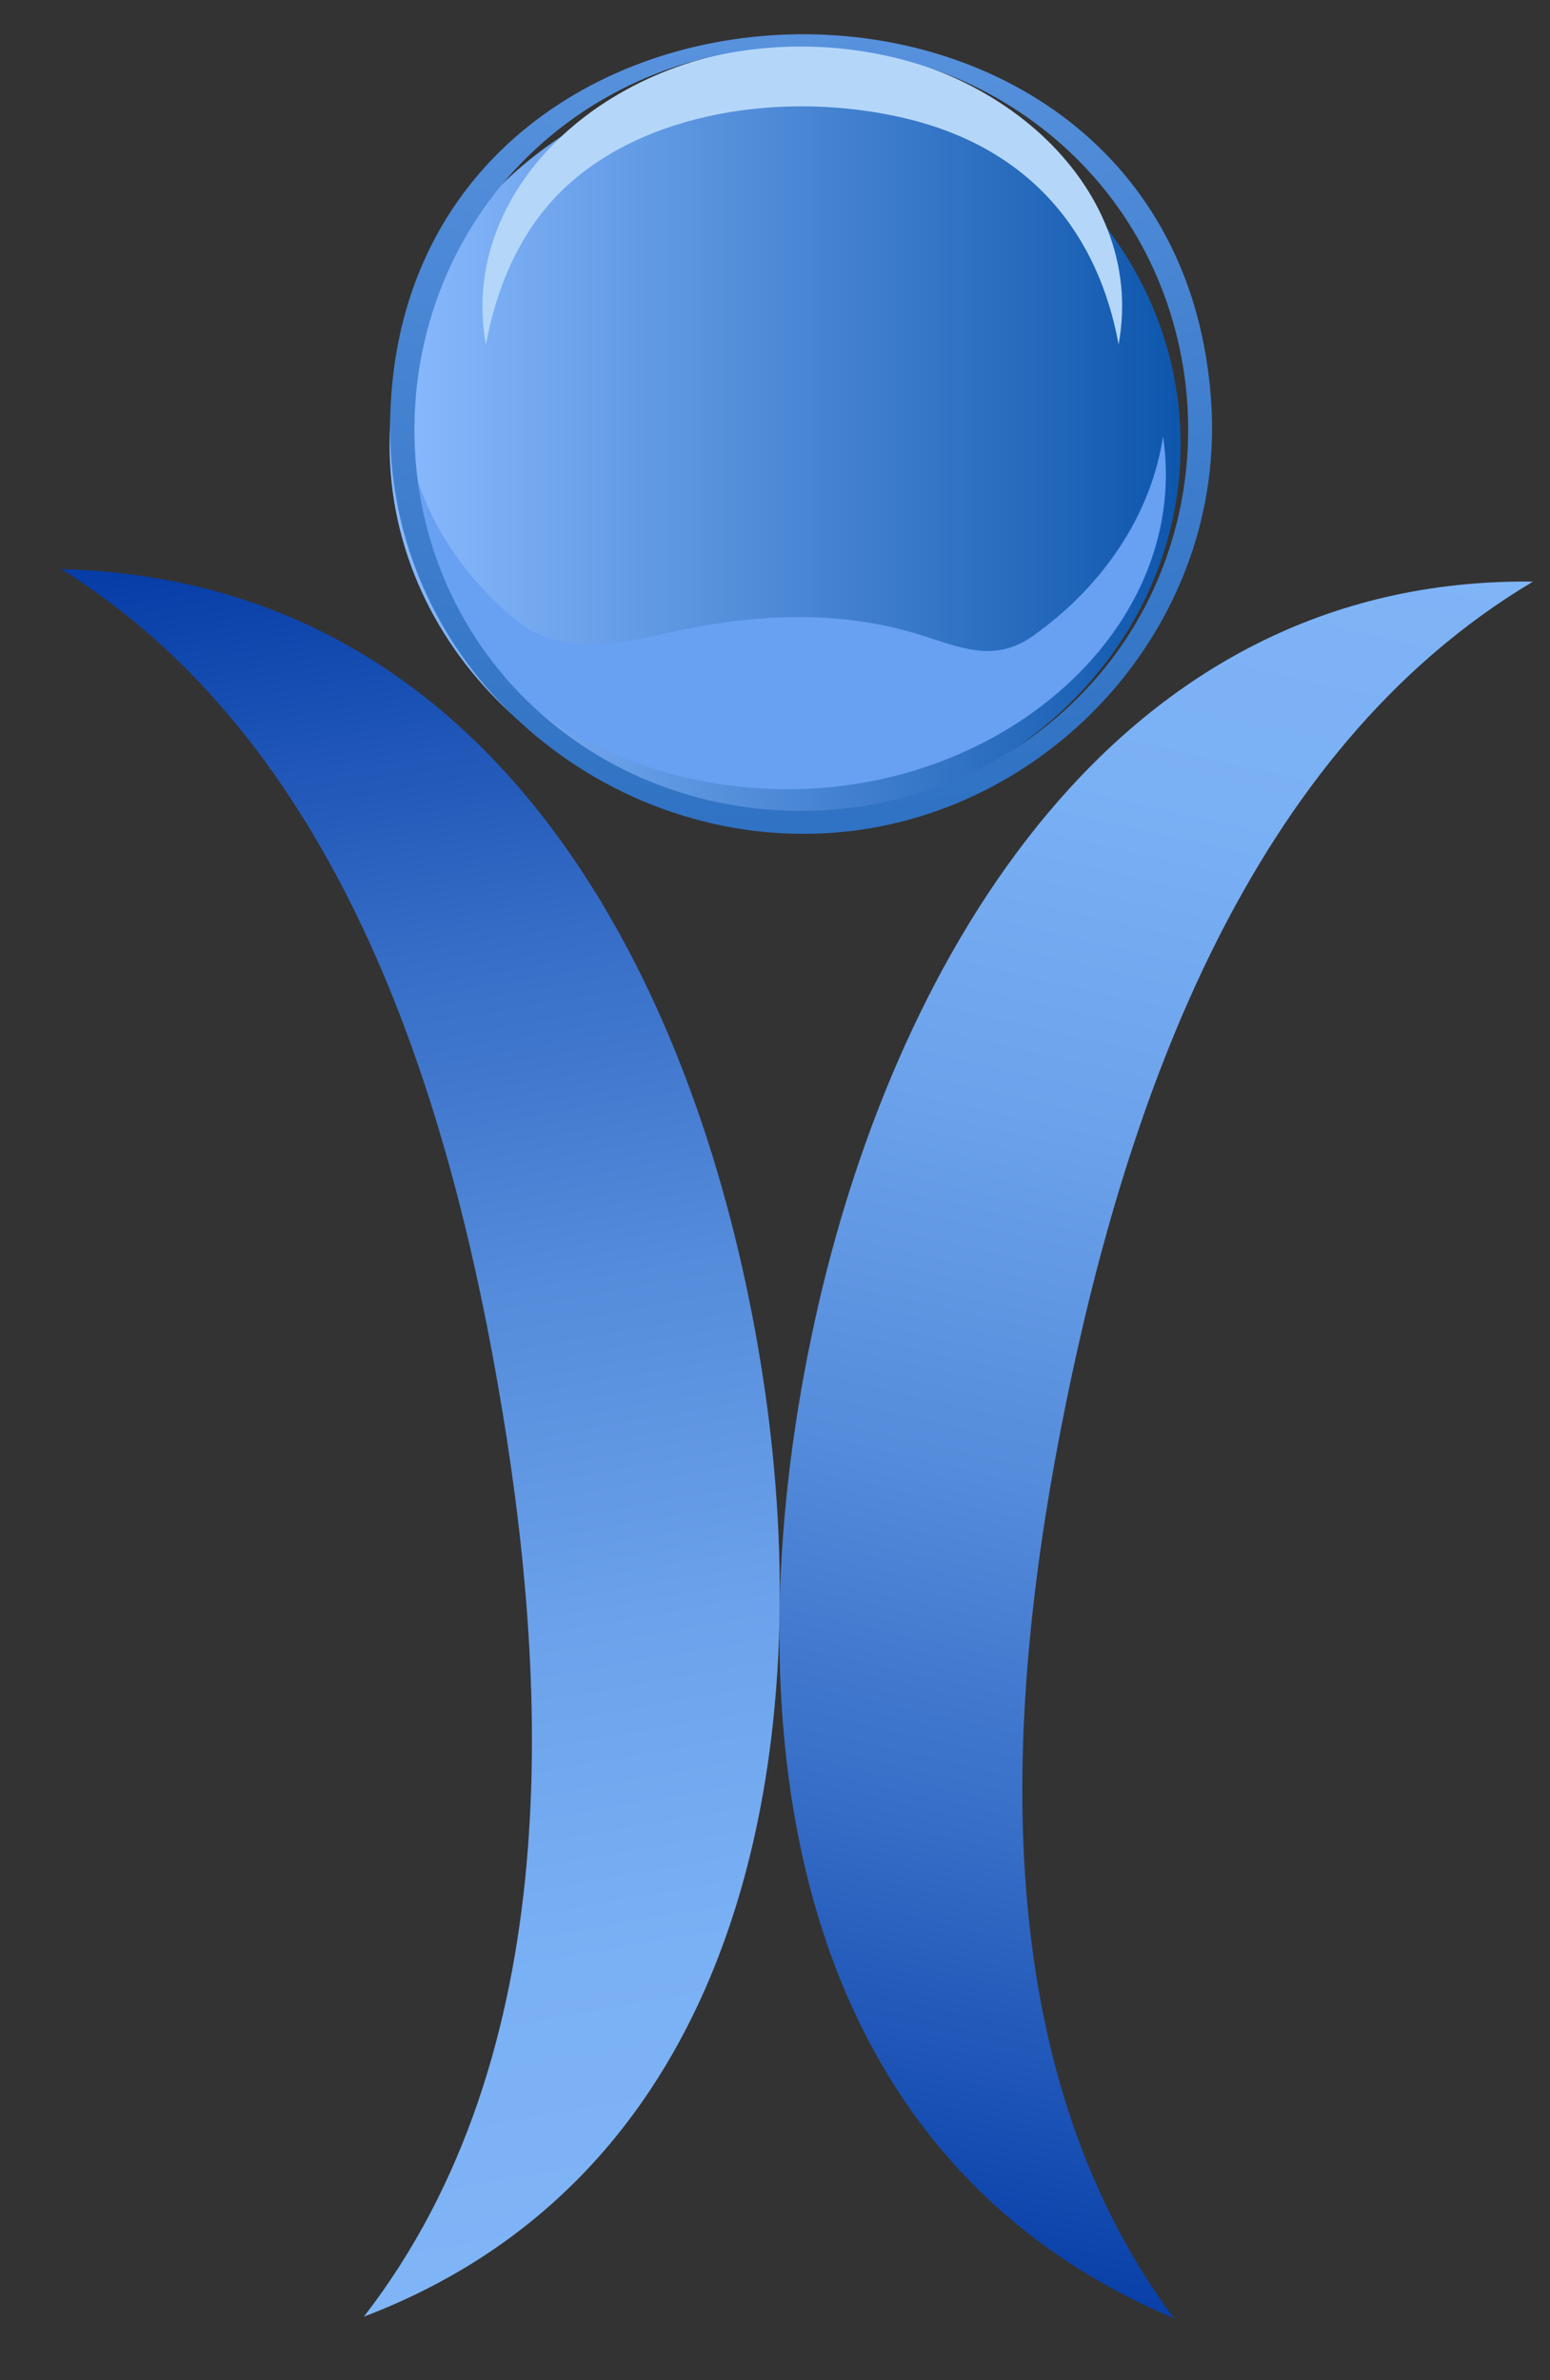
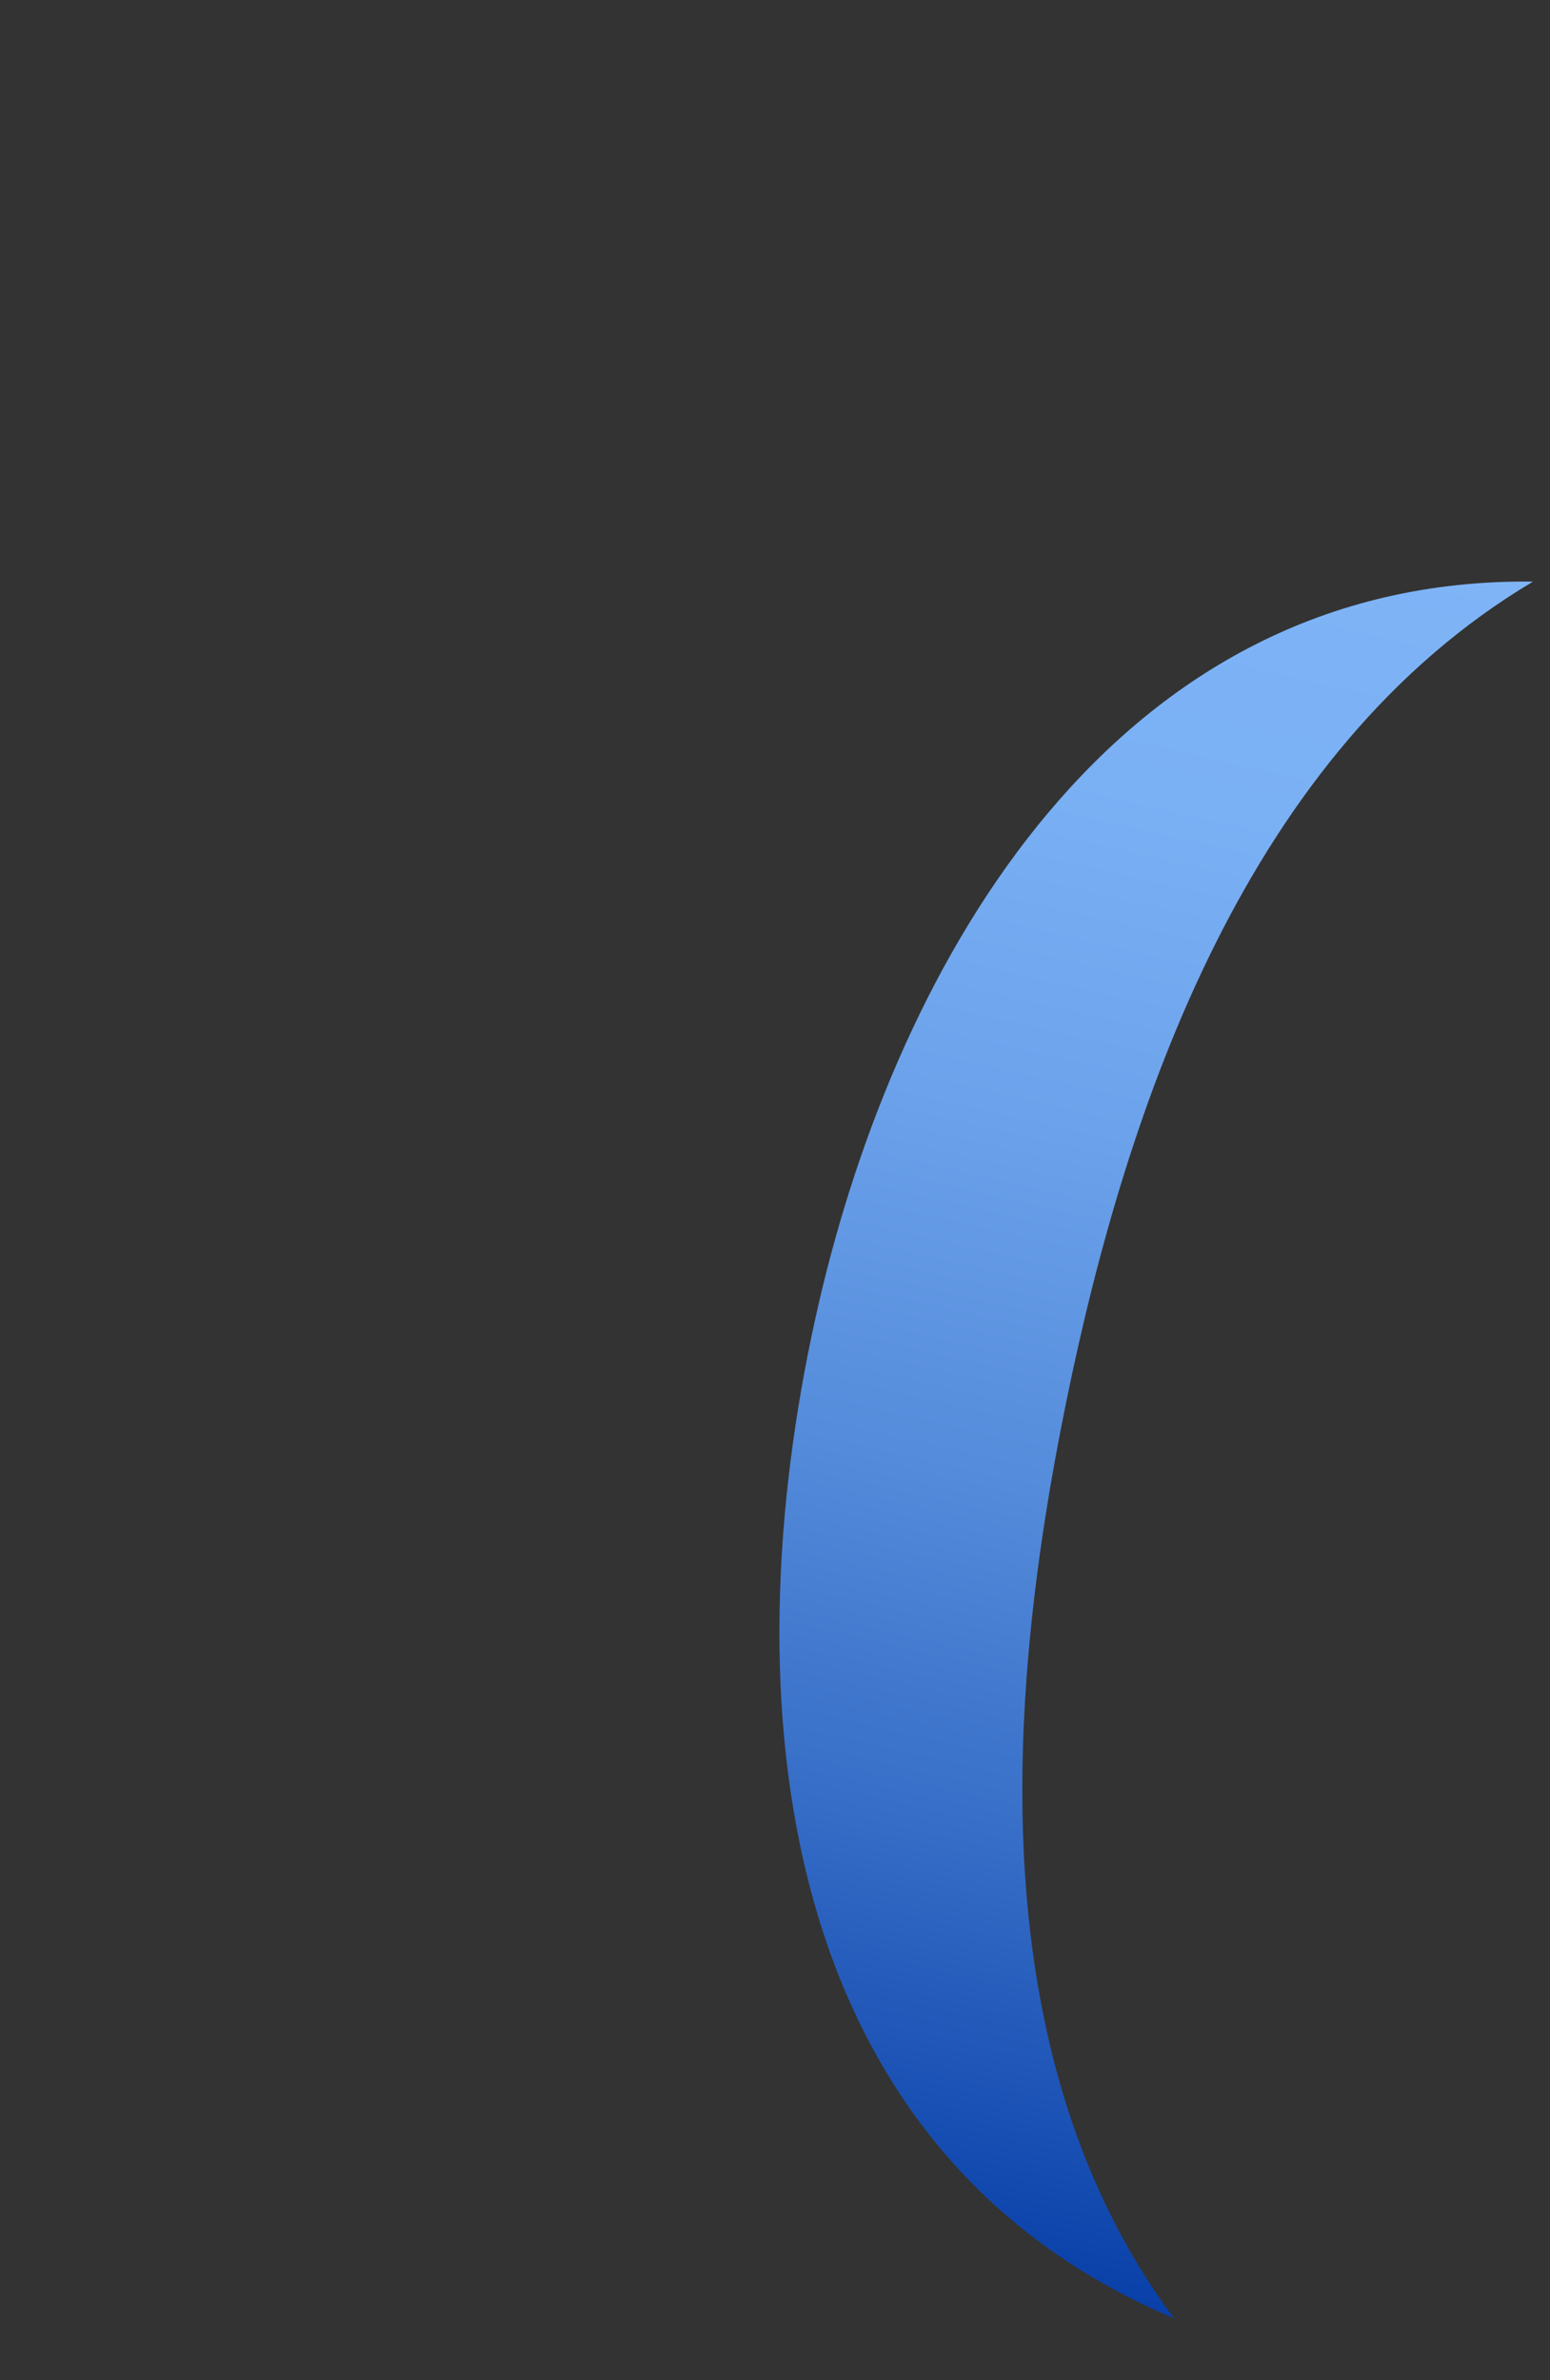
<svg xmlns="http://www.w3.org/2000/svg" width="90.488" height="138.963">
  <rect width="100%" height="100%" fill="#333333" stroke="none" />
  <defs>
    <linearGradient id="XMLID_12_" x1="0" x2="1" y1="0.5" y2="0.5">
      <stop id="stop6" offset="0.006" stop-color="#7FB5F7" />
      <stop id="stop8" offset="0.314" stop-color="#7DB3F5" />
      <stop id="stop10" offset="0.485" stop-color="#75ABF0" />
      <stop id="stop12" offset="0.621" stop-color="#679DE7" />
      <stop id="stop14" offset="0.74" stop-color="#538ADA" />
      <stop id="stop16" offset="0.847" stop-color="#3A71C9" />
      <stop id="stop18" offset="0.944" stop-color="#1B52B5" />
      <stop id="stop20" offset="1" stop-color="#063DA7" />
    </linearGradient>
    <radialGradient cx="-266.892" cy="464.435" gradientTransform="matrix(113.254,0,0,-113.254,30286.72,52586.39)" gradientUnits="userSpaceOnUse" id="XMLID_13_" r="1.728">
      <stop id="stop27" offset="0" stop-color="#8BBBFF" />
      <stop id="stop29" offset="1" stop-color="#0D56AC" />
    </radialGradient>
    <linearGradient id="XMLID_14_" x1="0" x2="1" y1="0.5" y2="0.5">
      <stop id="stop34" offset="0.006" stop-color="#7FB5F7" />
      <stop id="stop36" offset="0.168" stop-color="#7AB0F4" />
      <stop id="stop38" offset="0.355" stop-color="#6CA2EB" />
      <stop id="stop40" offset="0.553" stop-color="#558CDB" />
      <stop id="stop42" offset="0.761" stop-color="#356CC6" />
      <stop id="stop44" offset="0.973" stop-color="#0C43AB" />
      <stop id="stop46" offset="1" stop-color="#063DA7" />
    </linearGradient>
    <linearGradient id="XMLID_15_" x1="0.487" x2="0.487" y1="326.636" y2="-610.76">
      <stop id="stop53" offset="0" stop-color="#FFFFFF" />
      <stop id="stop55" offset="1" stop-color="#0D56AC" />
    </linearGradient>
    <radialGradient cx="68.443" cy="57.223" gradientUnits="userSpaceOnUse" id="XMLID_16_" r="52.037">
      <stop id="stop60" offset="0" stop-color="#063DA7" />
      <stop id="stop62" offset="0.148" stop-color="#0C43AB" />
      <stop id="stop64" offset="0.351" stop-color="#1E55B7" />
      <stop id="stop66" offset="0.588" stop-color="#3B72CA" />
      <stop id="stop68" offset="0.846" stop-color="#649AE5" />
      <stop id="stop70" offset="1" stop-color="#7FB5F7" />
    </radialGradient>
    <linearGradient id="XMLID_17_" x1="0.499" x2="0.499" y1="4.221" y2="-8.238">
      <stop id="stop75" offset="0" stop-color="#B4D7F9" />
      <stop id="stop77" offset="1" stop-color="#0949A8" />
    </linearGradient>
    <linearGradient id="XMLID_19_" x1="0.499" x2="0.499" y1="4.744" y2="-9.159">
      <stop id="stop94" offset="0" stop-color="#4F91E0" />
      <stop id="stop96" offset="1" stop-color="#043197" />
    </linearGradient>
    <linearGradient id="XMLID_20_" x1="0" x2="1" y1="0.5" y2="0.5">
      <stop id="stop101" offset="0" stop-color="#8BBBFF" />
      <stop id="stop103" offset="1" stop-color="#0D56AC" />
    </linearGradient>
    <radialGradient cx="-268.065" cy="464.07" gradientTransform="matrix(86.657,0,0,-83.321,23269.00,38612.16)" gradientUnits="userSpaceOnUse" id="XMLID_21_" r="1.71">
      <stop id="stop112" offset="0" stop-color="#8BBBFF" />
      <stop id="stop114" offset="1" stop-color="#0D56AC" />
    </radialGradient>
    <linearGradient id="svg_2" x1="0" x2="1" y1="0.5" y2="0.5">
      <stop id="stop34" offset="0.006" stop-color="#7FB5F7" />
      <stop id="stop36" offset="0.168" stop-color="#7AB0F4" />
      <stop id="stop38" offset="0.355" stop-color="#6CA2EB" />
      <stop id="stop40" offset="0.553" stop-color="#558CDB" />
      <stop id="stop42" offset="0.761" stop-color="#356CC6" />
      <stop id="stop44" offset="0.973" stop-color="#0C43AB" />
      <stop id="stop46" offset="1" stop-color="#063DA7" />
    </linearGradient>
    <linearGradient id="svg_4" x1="0" x2="1" y1="0.5" y2="0.5">
      <stop id="stop34" offset="0.006" stop-color="#7FB5F7" />
      <stop id="stop36" offset="0.168" stop-color="#7AB0F4" />
      <stop id="stop38" offset="0.355" stop-color="#6CA2EB" />
      <stop id="stop40" offset="0.553" stop-color="#558CDB" />
      <stop id="stop42" offset="0.761" stop-color="#356CC6" />
      <stop id="stop44" offset="0.973" stop-color="#0C43AB" />
      <stop id="stop46" offset="1" stop-color="#063DA7" />
    </linearGradient>
  </defs>
  <g>
    <title>Layer 1</title>
    <path d="m42.455,49.589c-0.08,0.009 -0.08,0.009 0,0m6.342,-0.045c0.074,0.007 0.074,0.007 0,0m-5.809,-0.002c-0.267,0.022 -0.267,0.022 0,0m5.274,-0.04c0.235,0.018 0.235,0.018 0,0m-4.747,0c-0.315,0.022 -0.315,0.022 0,0m4.188,-0.034c0.351,0.022 0.351,0.022 0,0m-3.651,0c-0.355,0.022 -0.355,0.022 0,0m0.532,-0.024c-0.363,0.016 -0.363,0.016 0,0m2.573,0c0.403,0.019 0.403,0.019 0,0m-2.004,-0.016c-0.432,0.013 -0.432,0.013 0,0m1.439,0c0.456,0.013 0.456,0.013 0,0m-0.717,-0.007c-1.863,0 1.878,0 0,0" id="path57" fill="url(#XMLID_15_)" />
-     <path d="m68.925,25.961c0,12.316 -10.891,21.933 -23.092,21.933c-12.202,0 -23.091,-9.617 -23.091,-21.933c0,-12.318 10.888,-21.937 23.091,-21.937c12.203,0 23.092,9.618 23.092,21.937" id="path105" fill="url(#XMLID_20_)" />
-     <path d="m32.708,11.22c4.799,-4.766 13.179,-5.942 20.066,-4.331c7.554,1.767 11.377,6.929 12.529,13.221c1.716,-9.351 -7.577,-17.463 -18.468,-17.463c-10.91,0 -20.164,8.117 -18.467,17.471c0.569,-3.136 1.876,-6.453 4.341,-8.898" id="path107" fill="#b4d7f9" />
-     <path d="m60.328,37.111c-2.324,1.655 -4.296,0.658 -6.787,-0.101c-4.372,-1.332 -9.035,-1.194 -13.497,-0.282c-3.414,0.698 -7.053,1.839 -9.945,-0.545c-3.448,-2.84 -5.725,-6.627 -6.33,-10.701c-1.84,12.184 11.3,21.984 25.079,20.439c11.578,-1.298 20.558,-10.337 19.049,-20.441c-0.684,4.541 -3.47,8.715 -7.569,11.63" id="path109" fill="#68a0f2" />
-     <path d="m22.774,25.039c0,14.555 13.401,25.22 27.117,23.454c12.007,-1.546 21.653,-12.401 20.819,-25.008c-1.954,-29.589 -47.936,-28.186 -47.936,1.554m7.944,15.824c-9.152,-9.022 -8.568,-24.259 1.067,-32.624c8.888,-7.717 22.626,-7.303 31.027,0.98c8.312,8.199 8.797,21.854 0.994,30.592c-8.584,9.613 -23.916,10.092 -33.088,1.052" id="path116" fill="url(#XMLID_21_)" />
    <path d="m63.96,82.355c-17.871,0 -39.445,-2.808 -52.479,-17.153c4.595,23.982 29.058,31.908 49.574,32.457c21.901,0.584 48.736,-6.253 53.968,-32.14c-12.646,14.111 -33.61,16.836 -51.064,16.836" fill="url(#svg_4)" transform="rotate(101.503 63.253 81.448)" id="svg_3" />
-     <path d="m28.96,82.355c-17.871,0 -39.445,-2.808 -52.479,-17.153c4.595,23.982 29.058,31.908 49.574,32.457c21.901,0.584 48.736,-6.253 53.968,-32.14c-12.646,14.111 -33.61,16.836 -51.064,16.836" fill="url(#svg_4)" id="svg_5" transform="rotate(-100 28.253 81.448)" />
  </g>
</svg>